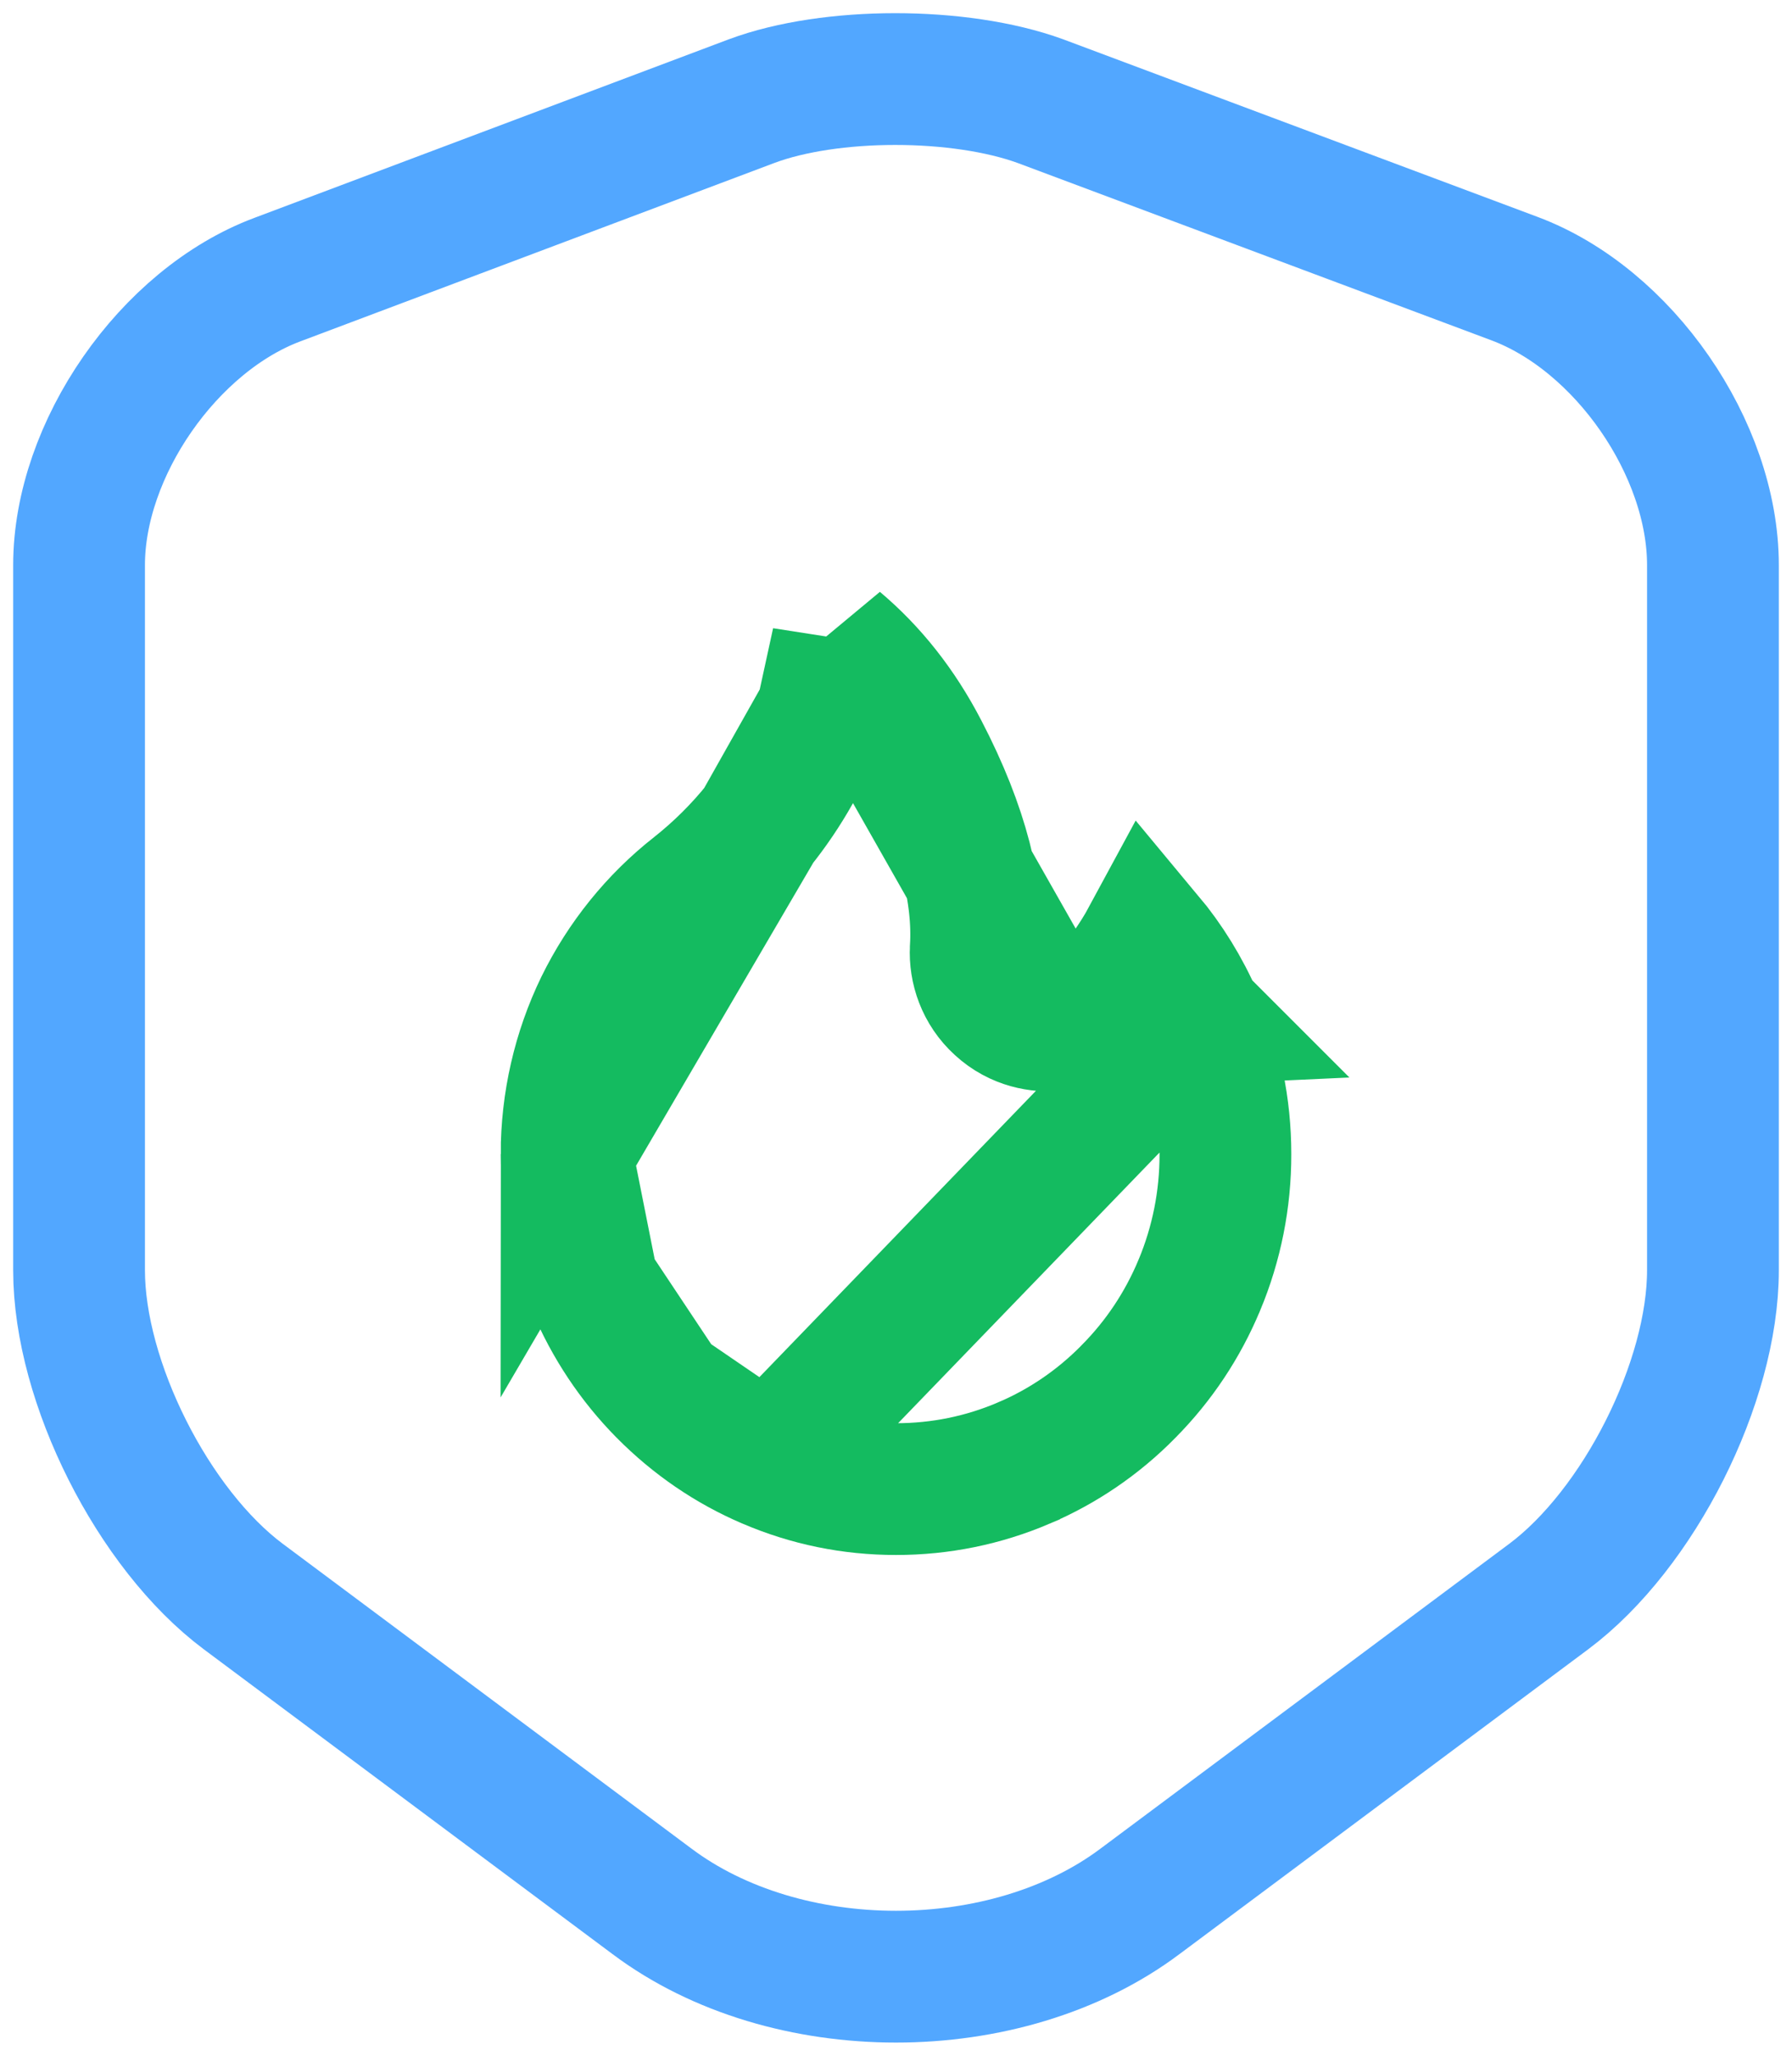
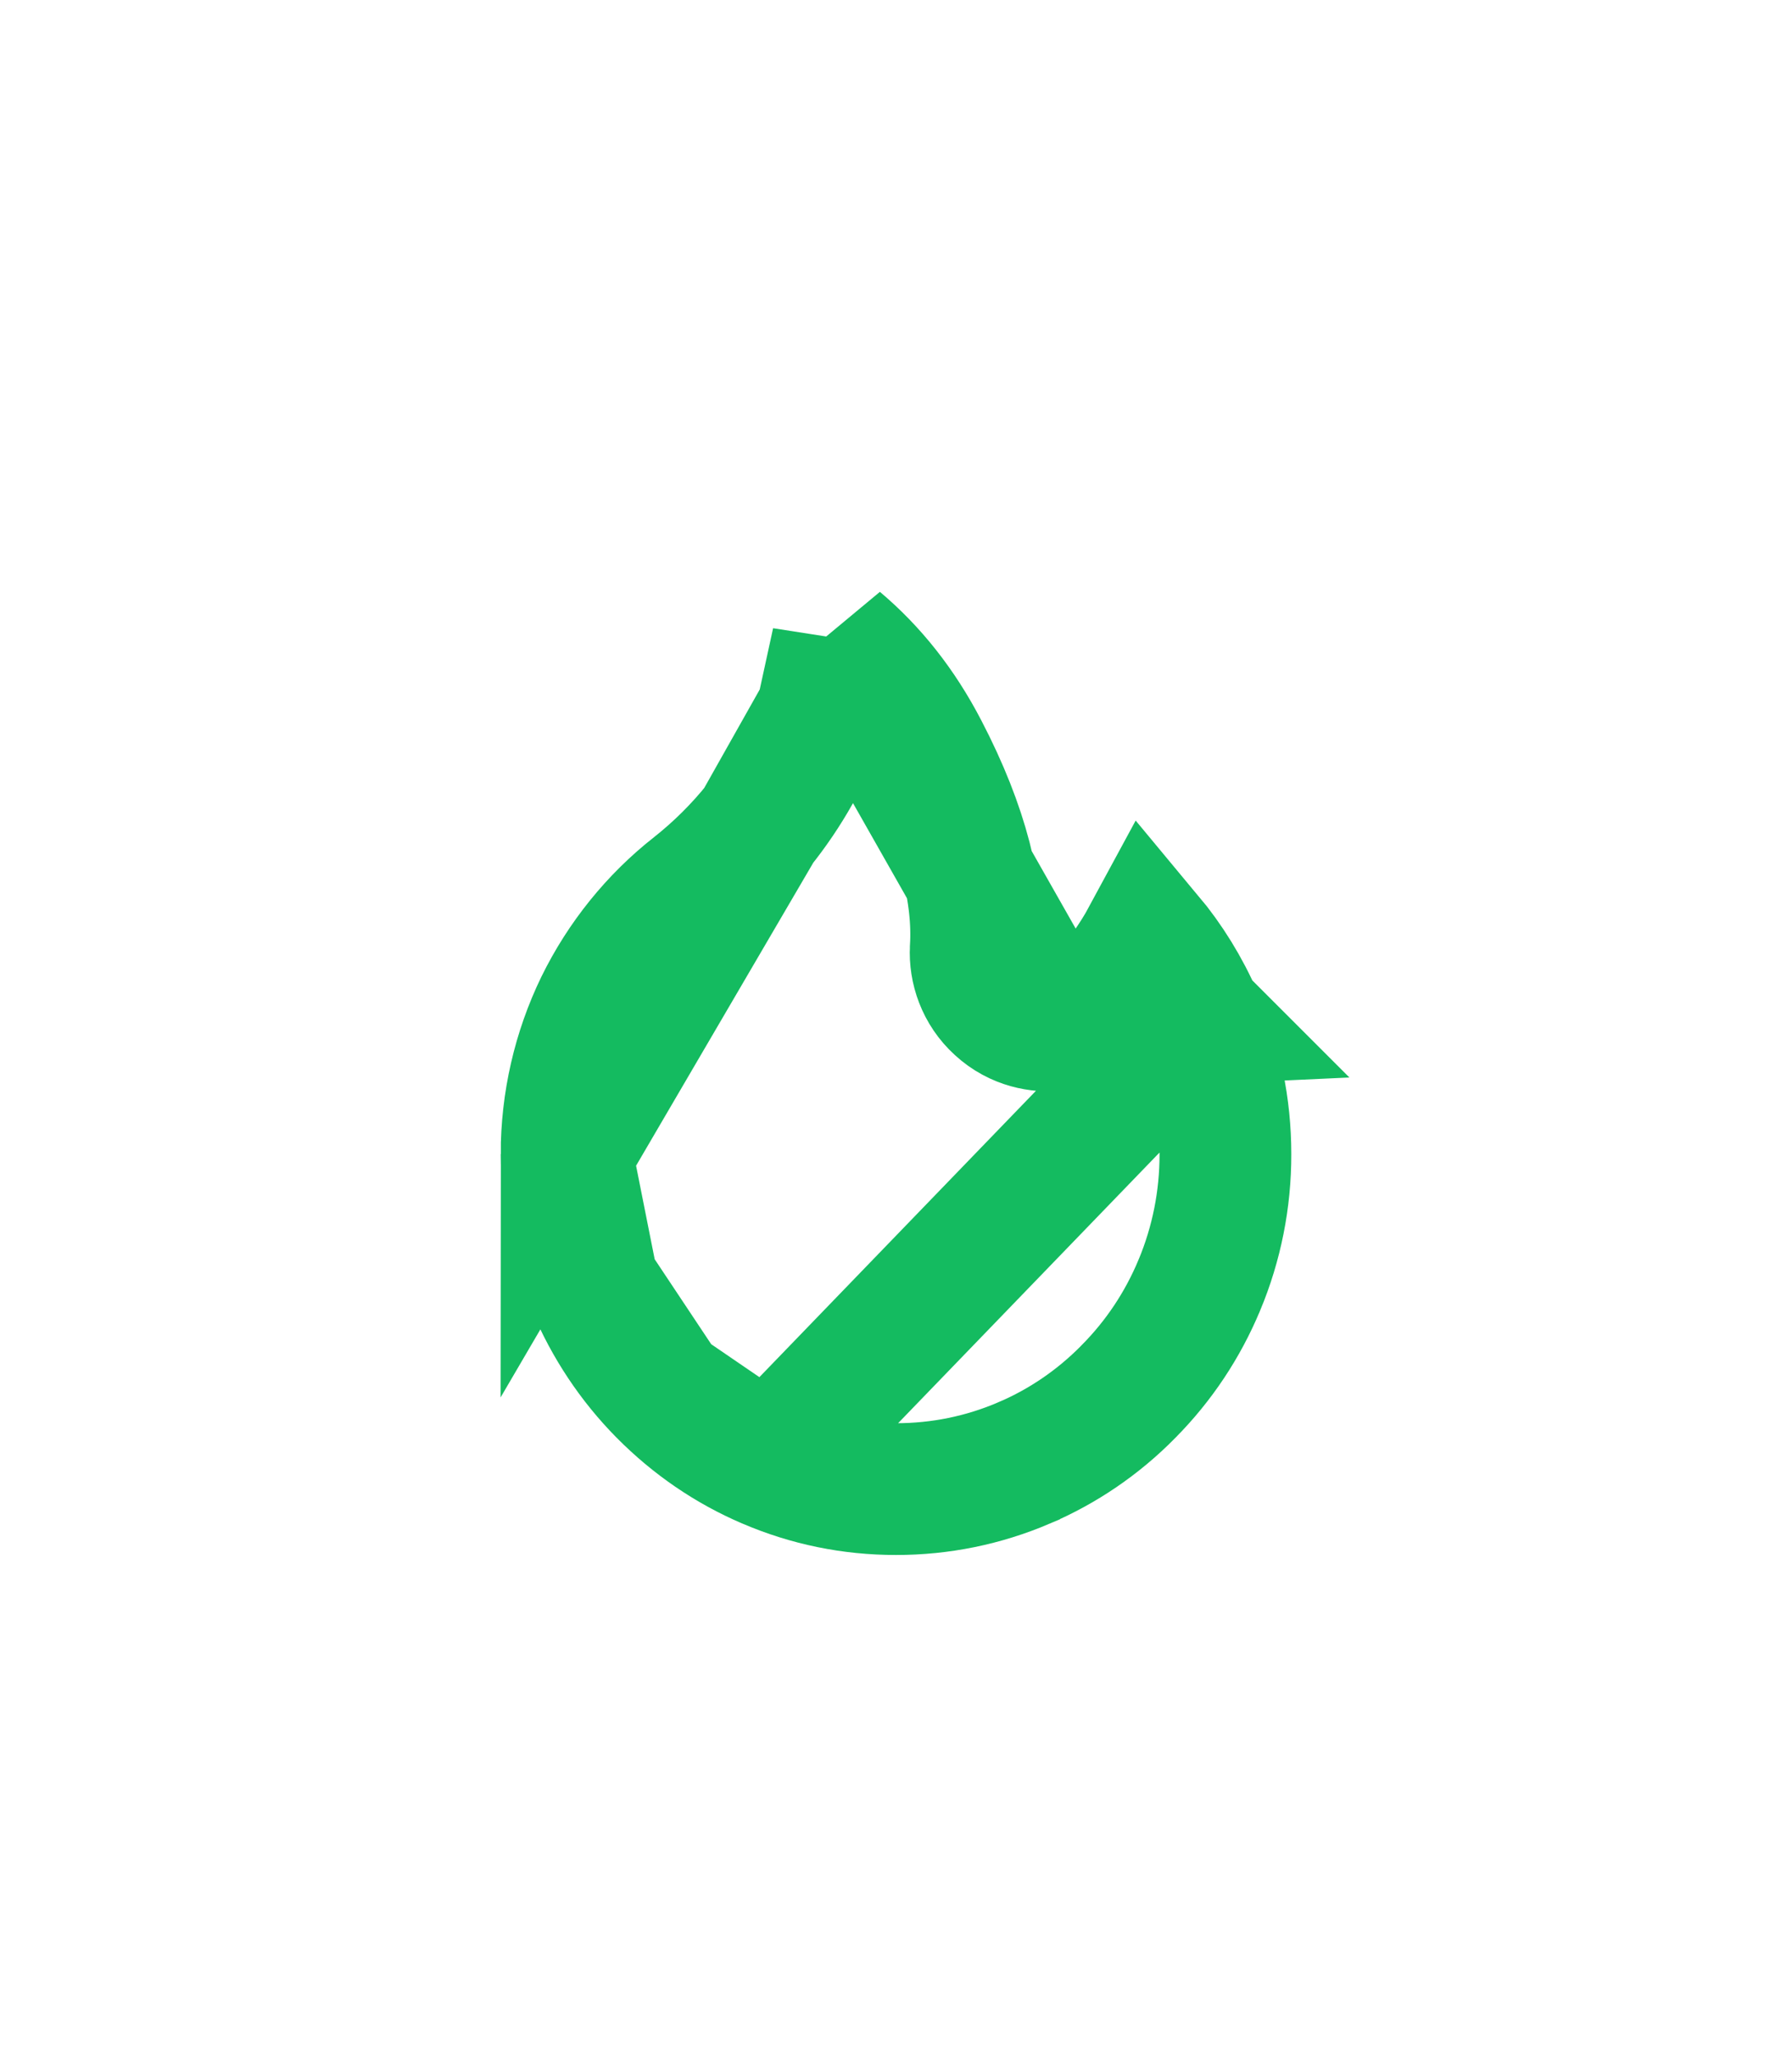
<svg xmlns="http://www.w3.org/2000/svg" width="68" height="78" viewBox="0 0 68 78" fill="none">
  <g id="Group 67">
-     <path id="Vector" d="M28.521 3.837L10.534 10.606C6.388 12.154 3 17.051 3 21.443V48.195C3 52.443 5.812 58.024 9.236 60.58L24.736 72.138C29.819 75.954 38.181 75.954 43.264 72.138L58.764 60.58C62.188 58.024 65 52.443 65 48.195V21.443C65 17.015 61.612 12.118 57.466 10.57L39.479 3.837C36.415 2.721 31.513 2.721 28.521 3.837V3.837Z" stroke="#52A7FF" stroke-width="5" stroke-linecap="round" stroke-linejoin="round" />
    <path id="Vector_2" d="M45.434 38.647L45.433 38.646C44.947 37.528 44.309 36.493 43.539 35.57C43.085 36.41 42.51 37.212 41.845 37.969L41.829 37.987L41.813 38.005C41.21 38.666 40.479 38.854 40.023 38.897L45.434 38.647ZM45.434 38.647C46.143 40.278 46.5 42.004 46.5 43.791L46.5 43.797C46.503 45.503 46.167 47.19 45.513 48.756L45.512 48.758C44.881 50.272 43.978 51.631 42.825 52.795L42.819 52.802C41.679 53.962 40.332 54.881 38.854 55.51L38.853 55.511C37.314 56.167 35.688 56.5 34 56.5C32.312 56.5 30.688 56.167 29.152 55.508L29.148 55.507M45.434 38.647L29.148 55.507M31.779 24.369C33.068 25.454 34.154 26.82 35.015 28.479L35.017 28.483C36.563 31.448 37.149 33.95 37.027 35.983L37.027 35.99L37.026 35.997C36.985 36.758 37.262 37.586 37.918 38.184C38.629 38.84 39.468 38.948 40.023 38.897L31.779 24.369ZM31.779 24.369C31.69 25.31 31.501 26.215 31.192 27.059L31.779 24.369ZM28.791 31.32L28.789 31.322C28.074 32.212 27.262 33.019 26.368 33.726L26.362 33.73L26.362 33.73C24.865 34.908 23.642 36.42 22.79 38.157C21.943 39.904 21.501 41.831 21.5 43.787L28.791 31.32ZM28.791 31.32C29.821 30.037 30.63 28.603 31.192 27.06L28.791 31.32ZM29.148 55.507C27.668 54.874 26.335 53.962 25.176 52.792L29.148 55.507ZM22.487 48.751C21.832 47.182 21.5 45.518 21.5 43.788L22.487 48.751ZM22.487 48.751C23.121 50.266 24.035 51.638 25.175 52.791L22.487 48.751Z" stroke="#14BB60" stroke-width="5" />
  </g>
</svg>